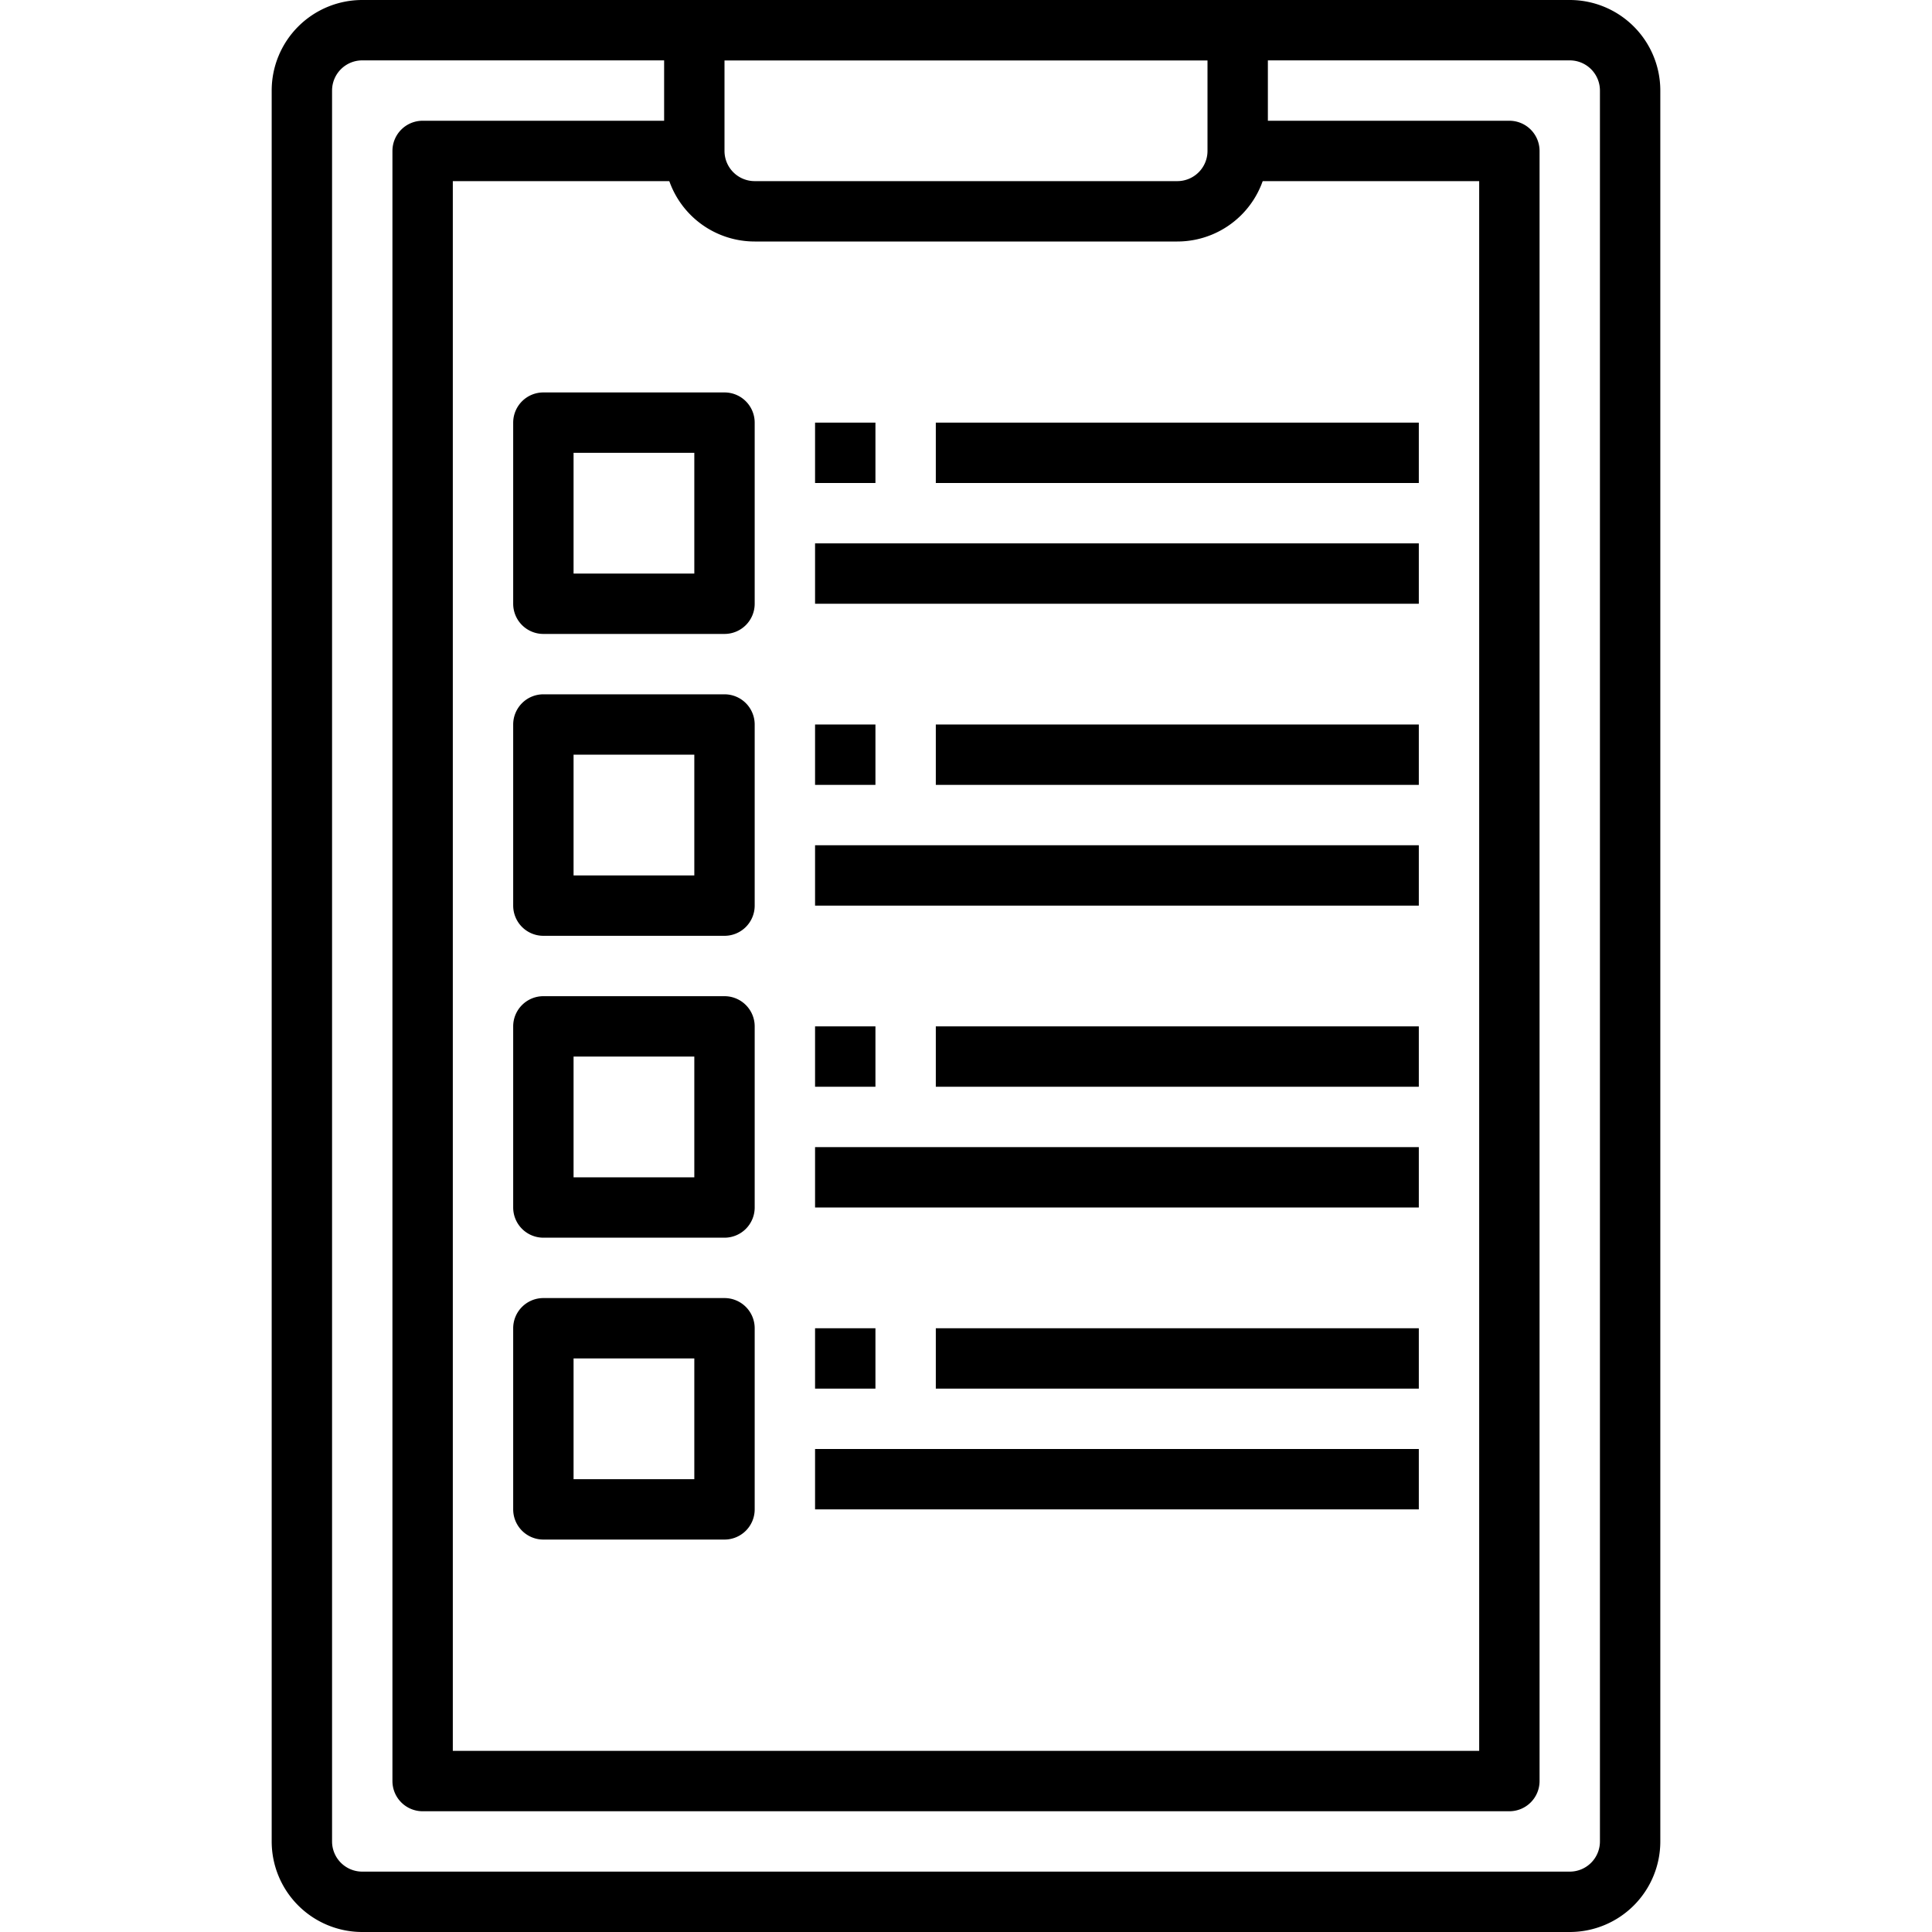
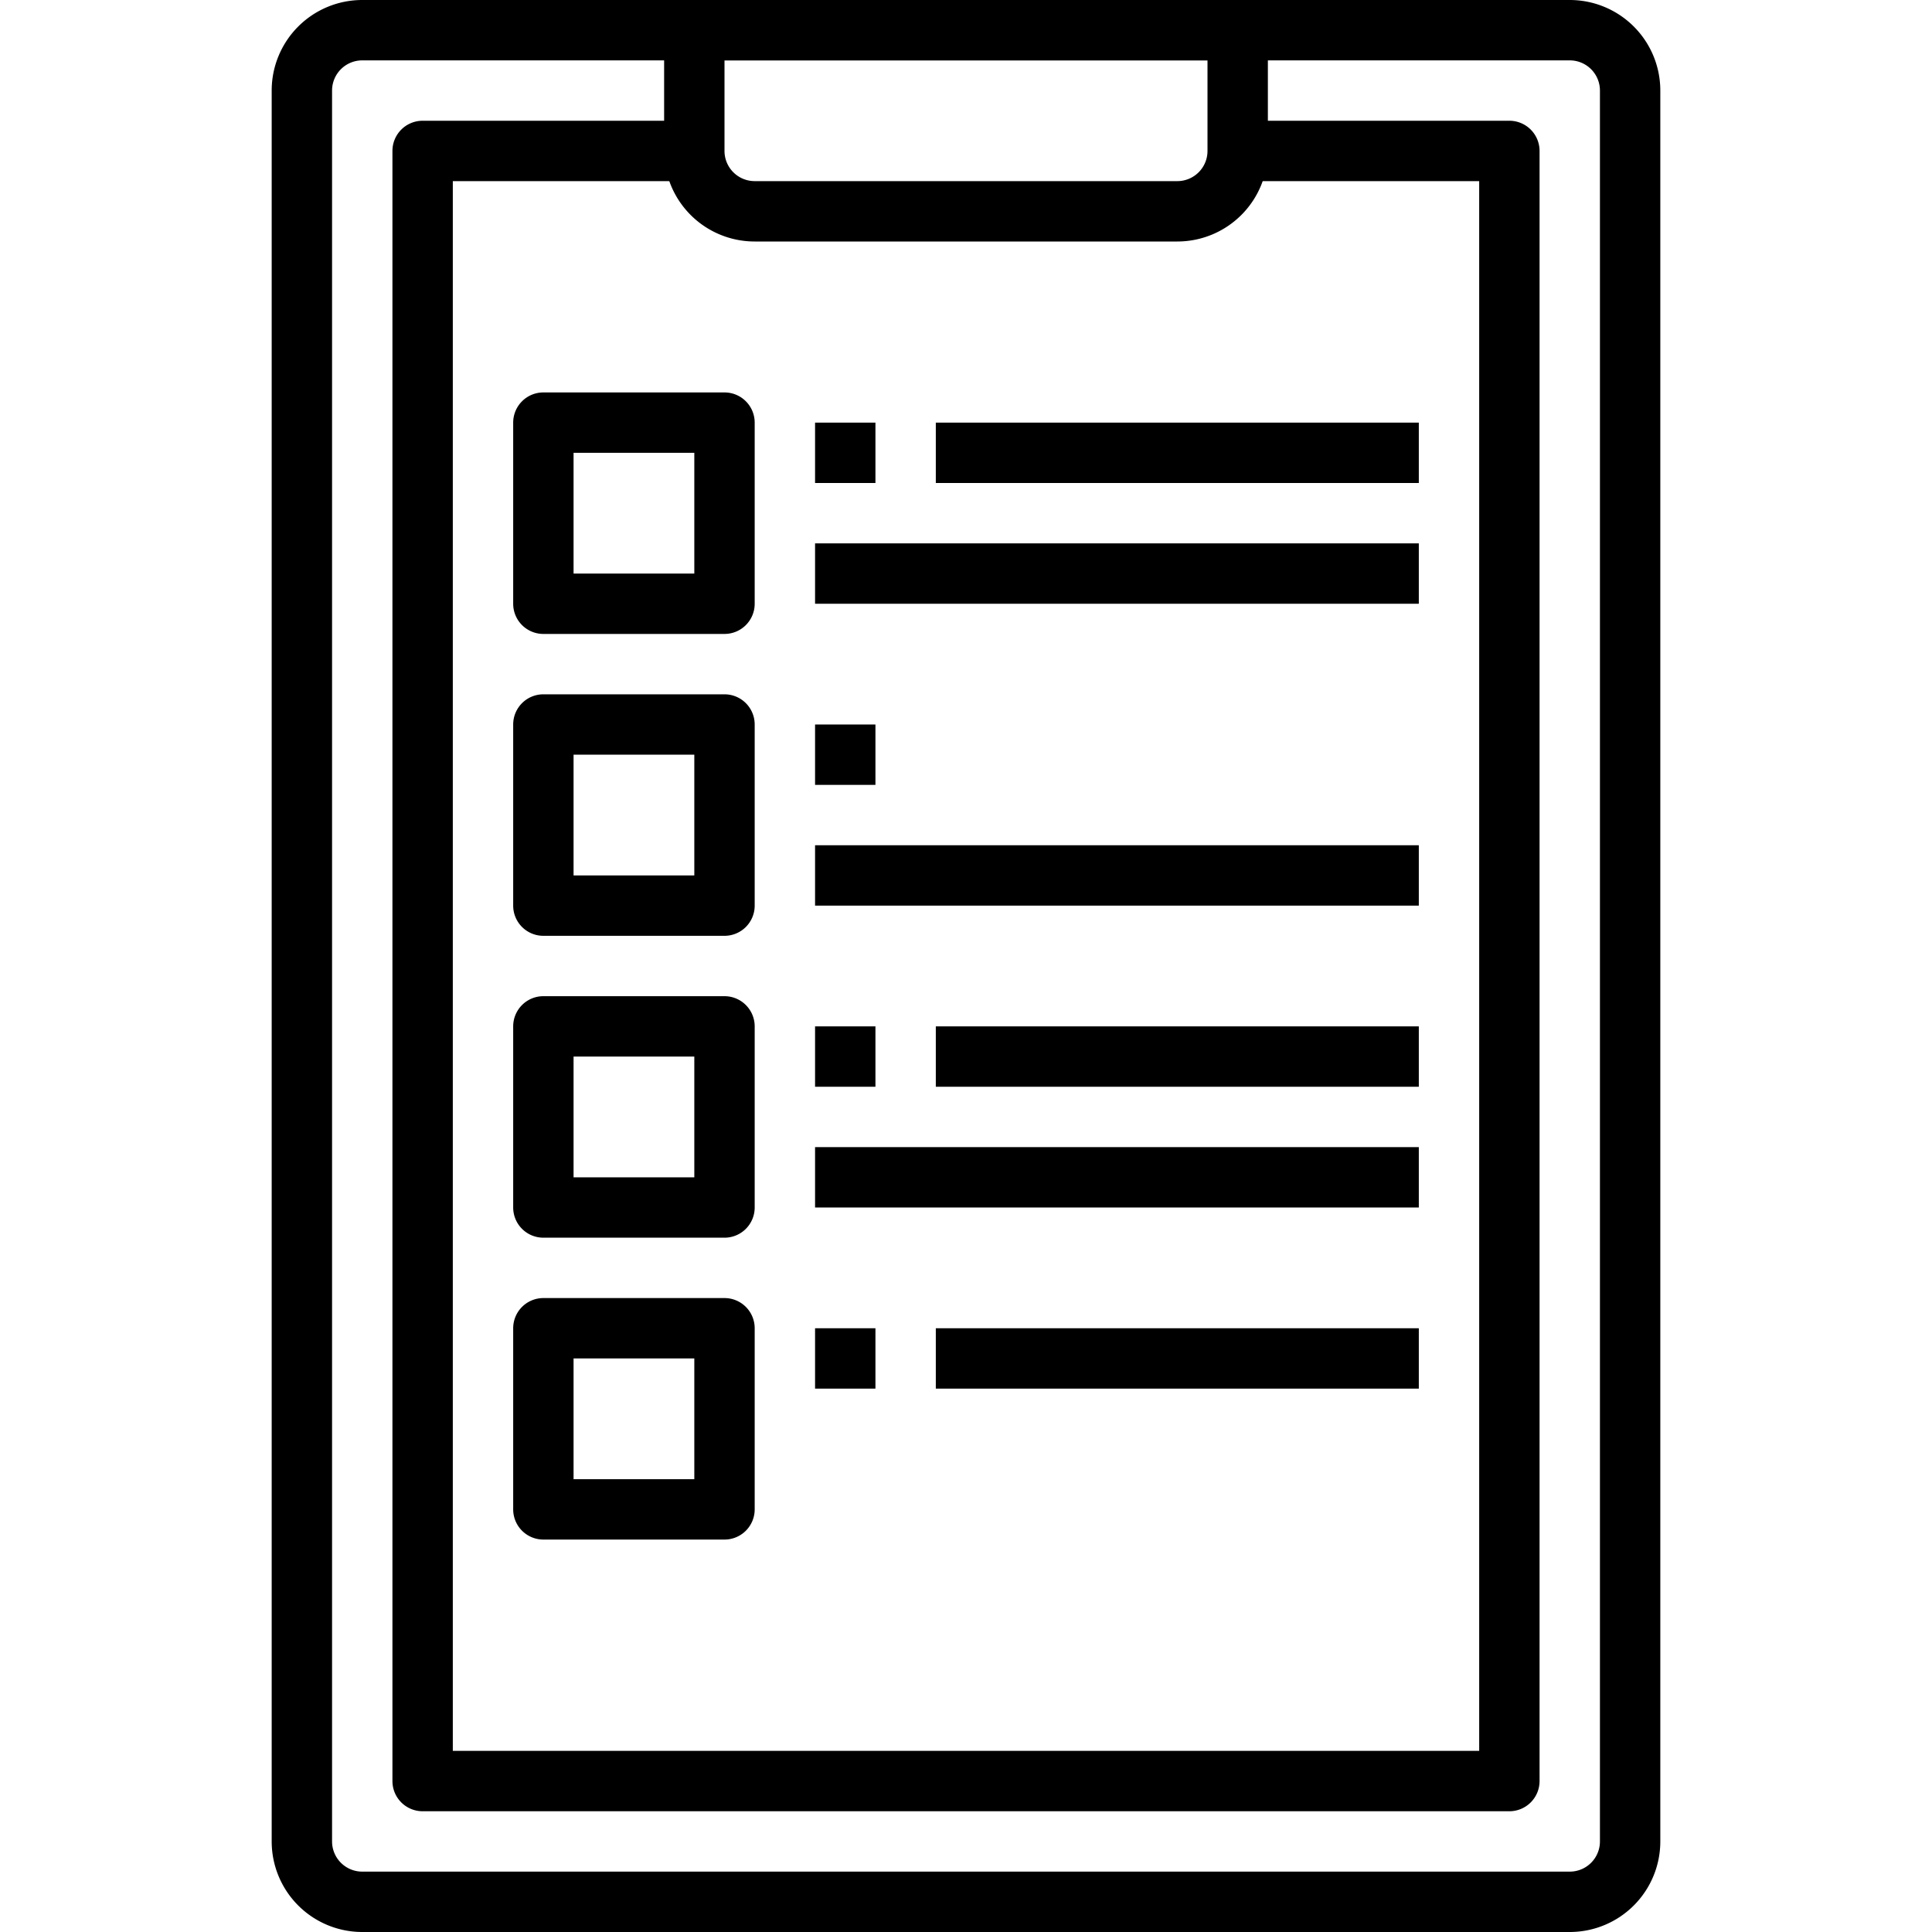
<svg xmlns="http://www.w3.org/2000/svg" width="512" viewBox="0 0 64 64" height="512">
  <g data-name="28-clip board" id="_28-clip_board">
    <path d="m52 64h-40a3 3 0 0 1 -3-3v-58a3 3 0 0 1 3-3h40a3 3 0 0 1 3 3v58a3 3 0 0 1 -3 3zm-40-62a1 1 0 0 0 -1 1v58a1 1 0 0 0 1 1h40a1 1 0 0 0 1-1v-58a1 1 0 0 0 -1-1z" />
    <path d="m39 8h-14a3 3 0 0 1 -3-3v-4a1 1 0 0 1 1-1h18a1 1 0 0 1 1 1v4a3 3 0 0 1 -3 3zm-15-6v3a1 1 0 0 0 1 1h14a1 1 0 0 0 1-1v-3z" />
    <path d="m50 60h-36a1 1 0 0 1 -1-1v-54a1 1 0 0 1 1-1h9v2h-8v52h34v-52h-8v-2h9a1 1 0 0 1 1 1v54a1 1 0 0 1 -1 1z" />
    <path d="m24 21h-6a1 1 0 0 1 -1-1v-6a1 1 0 0 1 1-1h6a1 1 0 0 1 1 1v6a1 1 0 0 1 -1 1zm-5-2h4v-4h-4z" />
    <path d="m24 31h-6a1 1 0 0 1 -1-1v-6a1 1 0 0 1 1-1h6a1 1 0 0 1 1 1v6a1 1 0 0 1 -1 1zm-5-2h4v-4h-4z" />
    <path d="m24 41h-6a1 1 0 0 1 -1-1v-6a1 1 0 0 1 1-1h6a1 1 0 0 1 1 1v6a1 1 0 0 1 -1 1zm-5-2h4v-4h-4z" />
    <path d="m24 51h-6a1 1 0 0 1 -1-1v-6a1 1 0 0 1 1-1h6a1 1 0 0 1 1 1v6a1 1 0 0 1 -1 1zm-5-2h4v-4h-4z" />
    <path d="m27 14h2v2h-2z" />
    <path d="m31 14h16v2h-16z" />
    <path d="m27 18h20v2h-20z" />
    <path d="m27 24h2v2h-2z" />
-     <path d="m31 24h16v2h-16z" />
    <path d="m27 28h20v2h-20z" />
    <path d="m27 34h2v2h-2z" />
    <path d="m31 34h16v2h-16z" />
    <path d="m27 38h20v2h-20z" />
    <path d="m27 44h2v2h-2z" />
    <path d="m31 44h16v2h-16z" />
-     <path d="m27 48h20v2h-20z" />
  </g>
</svg>